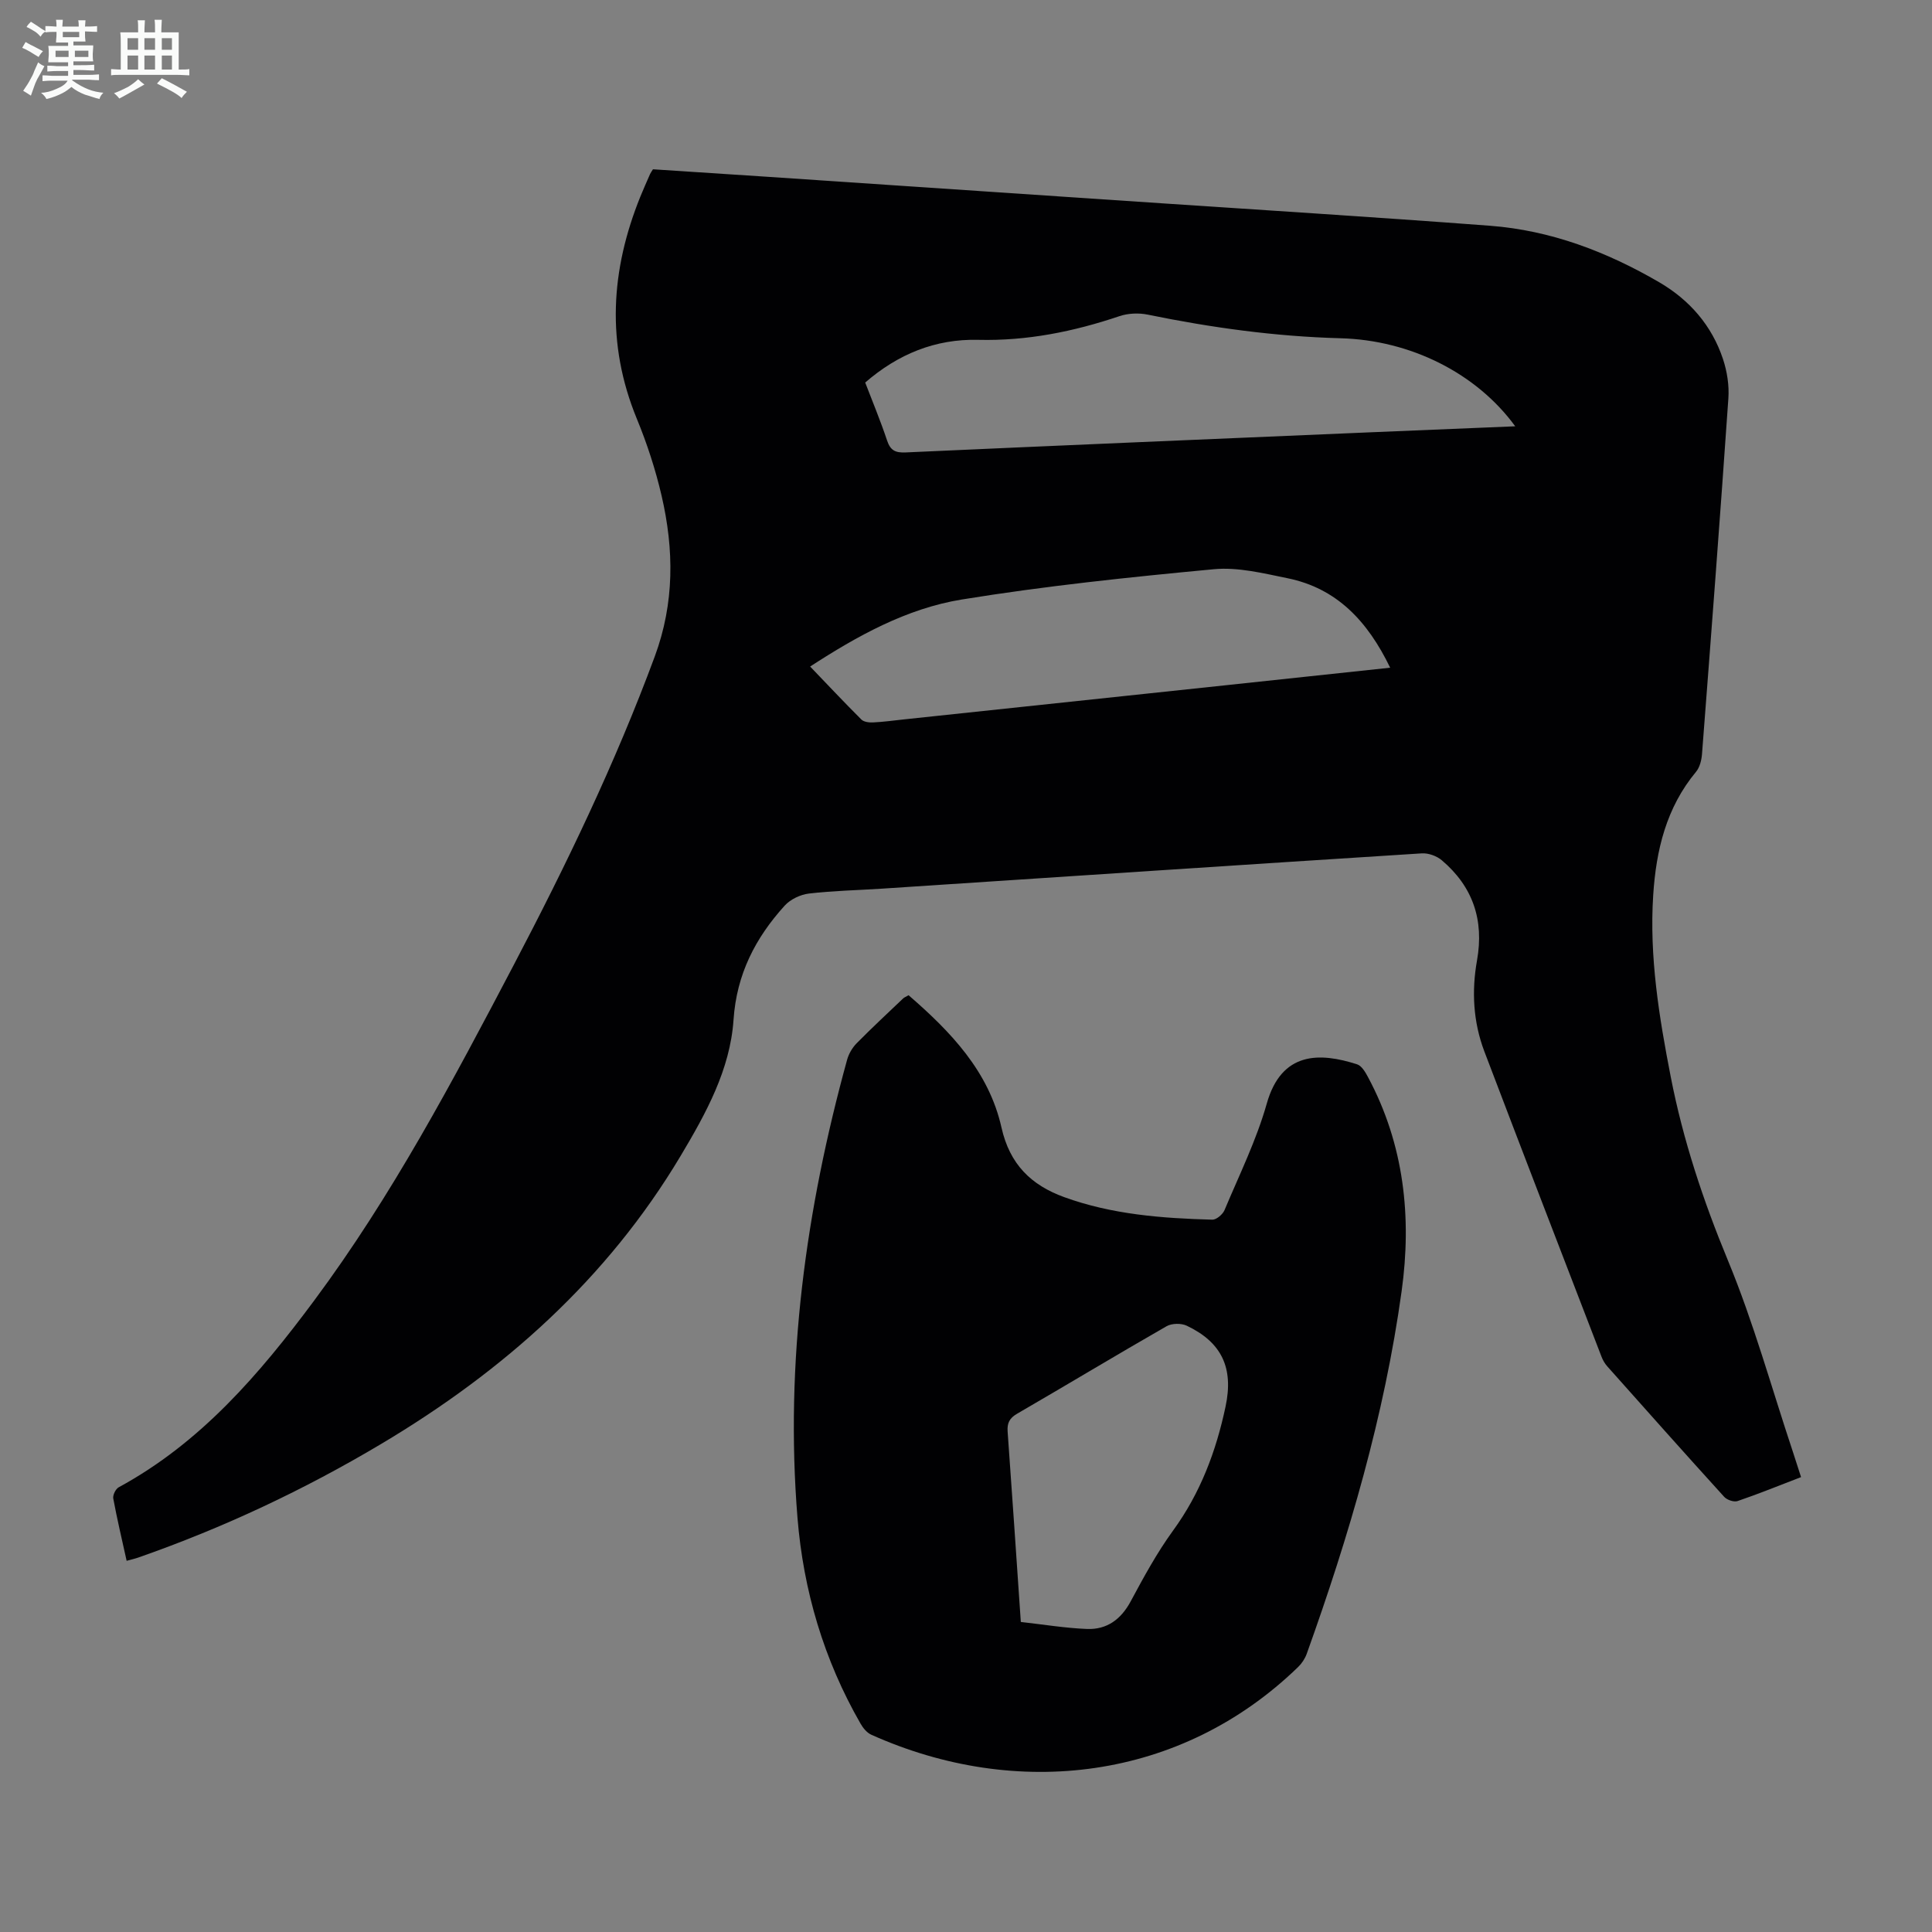
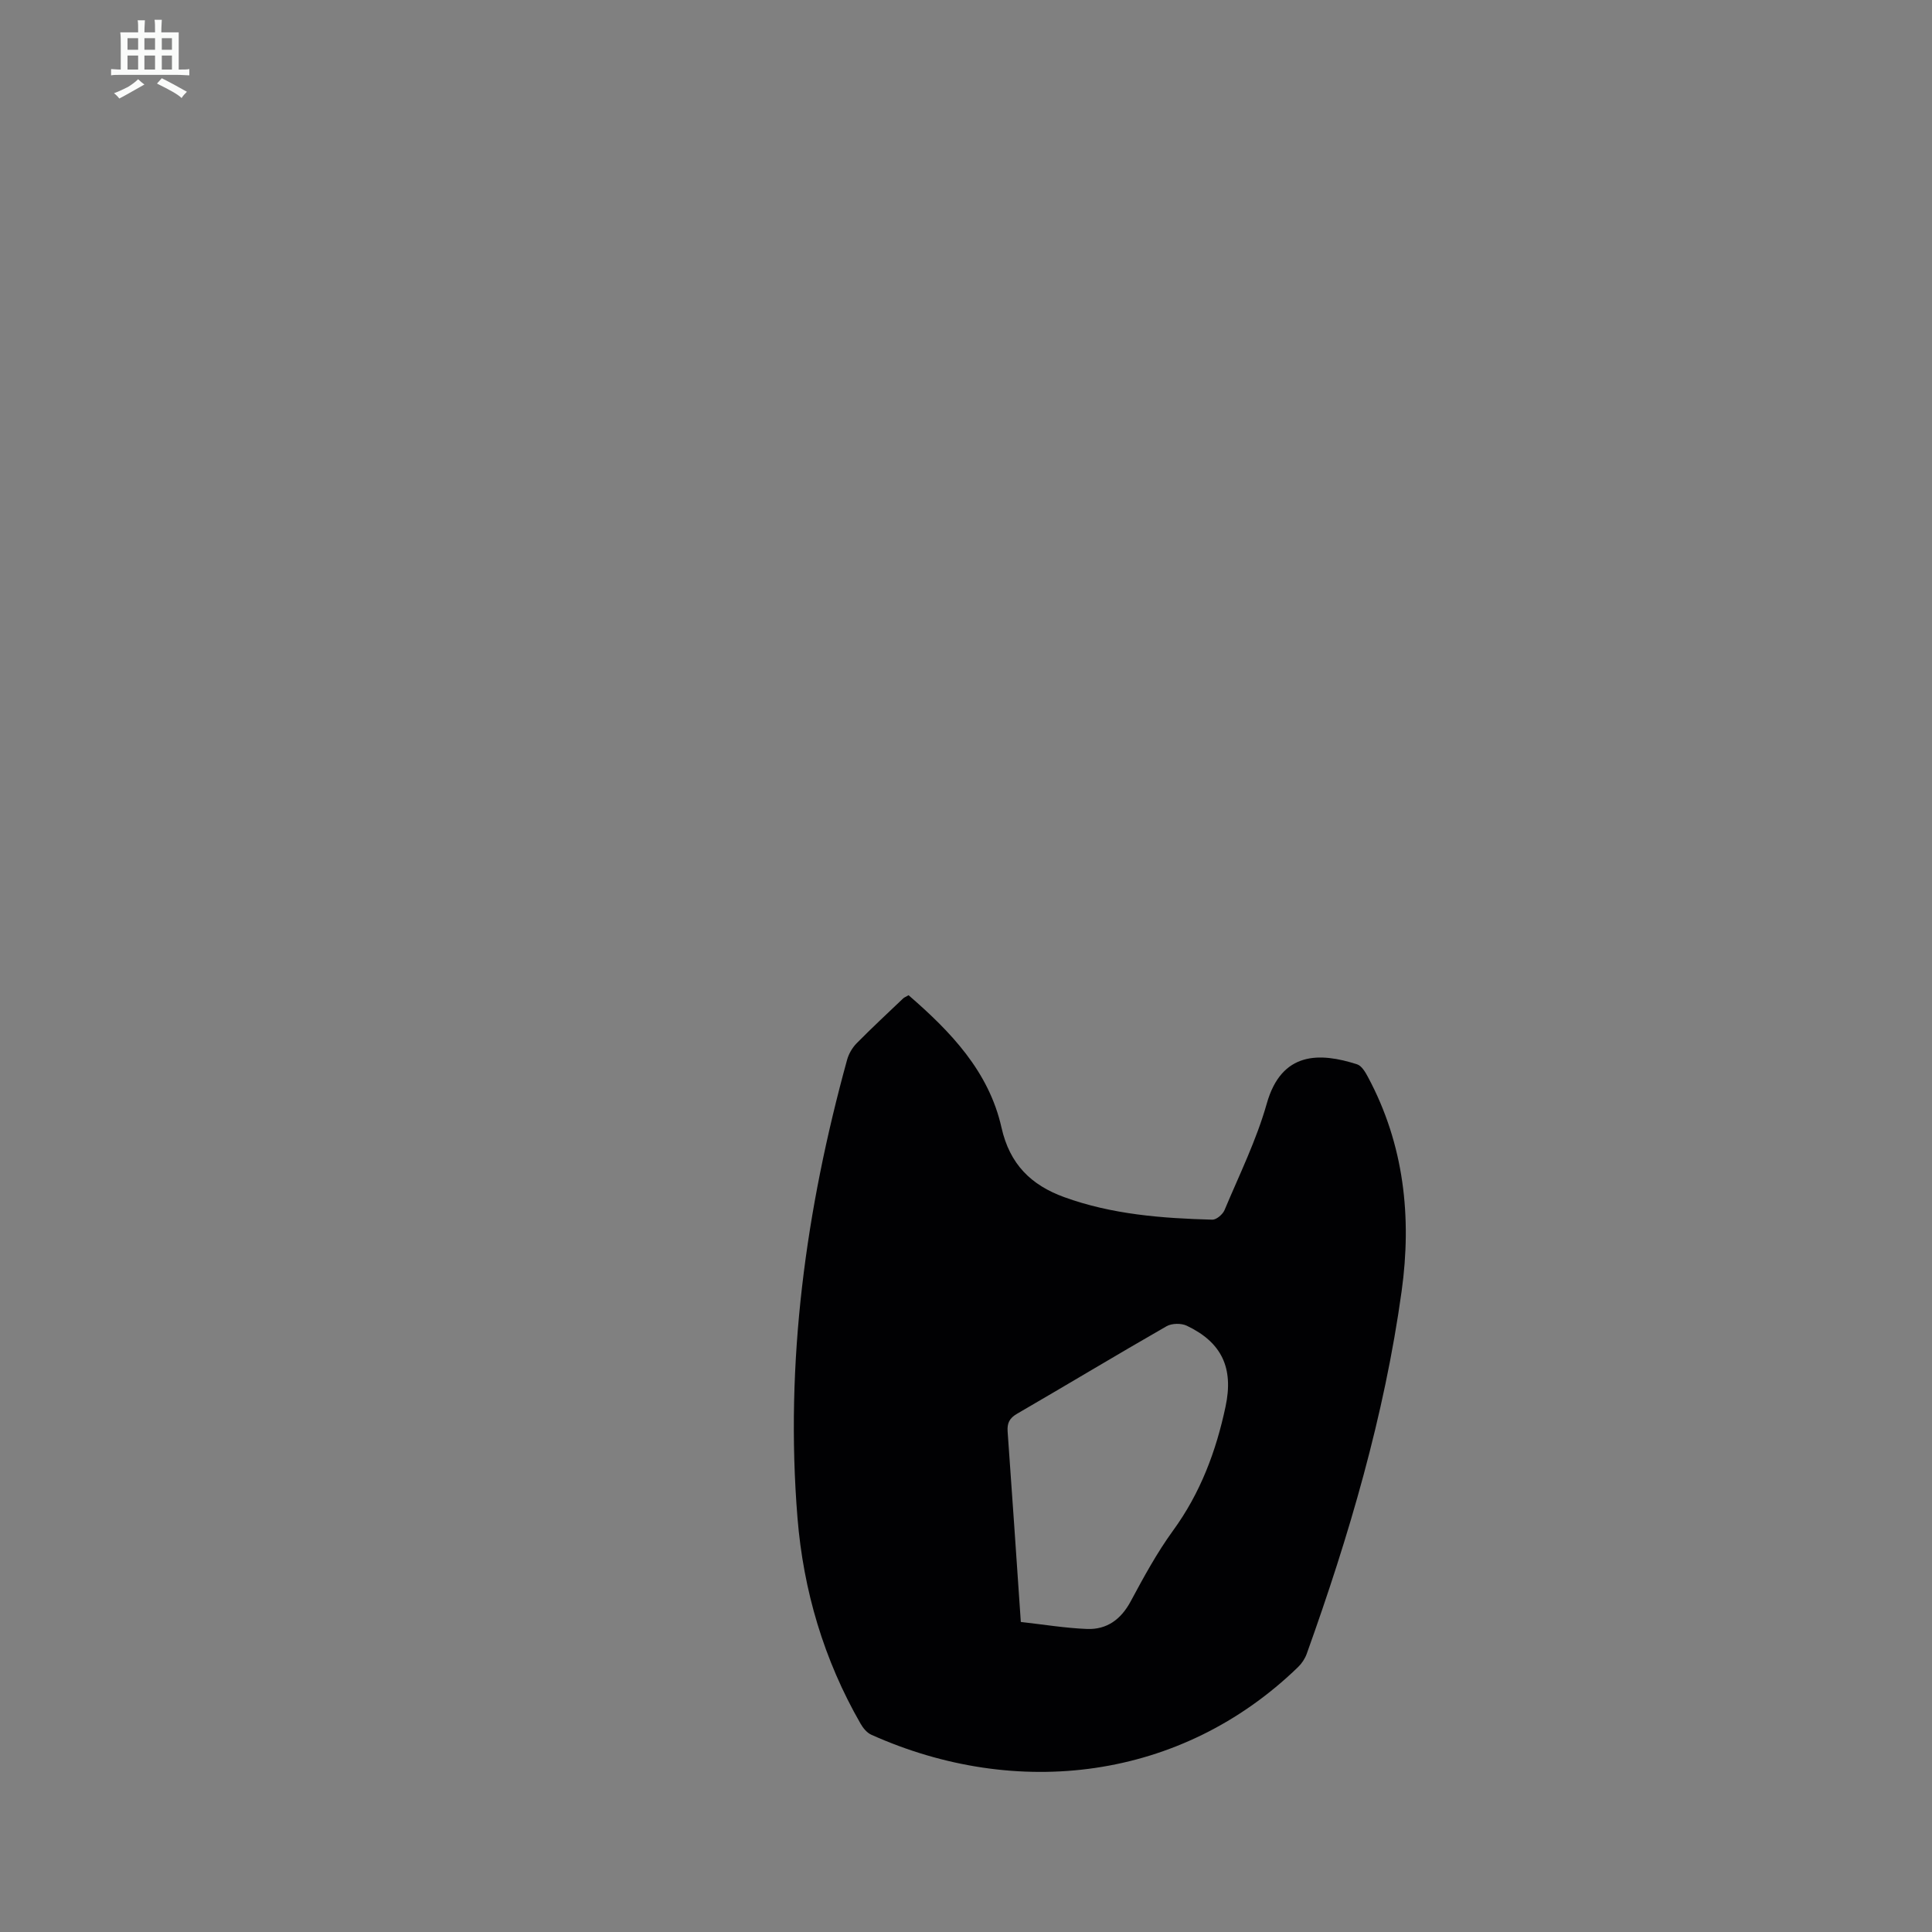
<svg xmlns="http://www.w3.org/2000/svg" enable-background="new 0 0 400 400" viewBox="0 0 400 400">
  <rect x="0" y="0" width="400" height="400" fill="#808080" stroke="none" />
-   <path d="m6.8 9.5c.6.3 1.3.7 2.1 1.1-.4.4-.7.8-.9 1.2-.7-.4-1.3-.8-1.8-1.1s-1.1-.6-1.6-.8c.2-.4.5-.8.7-1.2.4.2.8.5 1.5.8zm.9 6.9c-.3.6-.5 1.1-.7 1.7s-.4 1.1-.6 1.7c-.6-.4-1.1-.7-1.6-1 .7-1 1.2-1.8 1.5-2.4.3-.5.6-1.1.8-1.7.3-.6.5-1.2.8-1.8.3.3.8.6 1.3.8-.7 1.3-1.2 2.2-1.5 2.7zm.1-11c.4.3 1 .7 1.7 1.1-.5.2-.8.6-1.1 1.1-.5-.6-1-1-1.4-1.2s-.9-.6-1.5-.8c.2-.4.5-.7.9-1.1.5.3.9.6 1.4.9zm10.5 13.1c1 .4 2 .6 3.1.7-.4.4-.7.8-.8 1.3-.9-.2-1.9-.6-3-.9-1-.4-2-.9-2.8-1.6-.5.4-1.1.9-1.9 1.3s-1.9.9-3.3 1.2c-.1-.3-.5-.8-1.1-1.3 1 0 2.1-.3 3.2-.8 1.2-.5 1.9-1 2.3-1.7h-3.2c-.4 0-1 0-2 .1v-1.2c1 0 1.7.1 2 .1h3.3v-1h-2.3c-.2 0-.9 0-2 .1v-1.2c1.2 0 1.9.1 2 .1h2.3v-.8h-4.1c0-.7.1-1.2.1-1.6 0-.5 0-1.1-.1-1.8h4.1v-.7h-2.5c0-.6.1-1.1.1-1.6v-.6h-.5c-.4 0-1 0-1.8.1v-1.3c1.2 0 1.9.1 2.1.1h.2c0-.3 0-.8-.1-1.4h1.4c0 .6-.1 1-.1 1.4h3.4c0-.4 0-.8-.1-1.3h1.5c0 .4-.1.9-.1 1.3.7 0 1.5 0 2.5-.1v1.2c-1 0-1.8-.1-2.5-.1v.6c0 .3 0 .8.1 1.5h-2.5v.8h4.1c0 .7-.1 1.3-.1 1.8s0 1 .1 1.5h-4.1v.8h1.4c.8 0 1.8 0 2.9-.1v1.2c-1 0-1.9-.1-2.8-.1h-1.5v1h3.2c.3 0 1 0 2.1-.1v1.2c-1.1 0-1.8-.1-2.1-.1h-3.4l-.1.1c1.4 1 2.4 1.5 3.4 1.9zm-4.1-6.7v-1.3h-2.7v1.3zm2.2-4.1v-1.1h-3.4v1.1zm1.9 4.1v-1.3h-2.8v1.3z" fill="#fafbfa" />
  <path d="m37 6.7v2.3 5.4c1 0 1.8 0 2.2-.1v1.3c-.6 0-1.5-.1-2.5-.1h-11.9c-.7 0-1.3 0-1.8.1v-1.3c.5 0 1.1.1 2 .1v-5.2c0-1 0-1.8-.1-2.5h3.7c0-1.3 0-2.1-.1-2.5h1.5c0 .4-.1 1.3-.1 2.5h2.2c0-1.2 0-2.1-.1-2.6h1.5c0 .4-.1 1.3-.1 2.6zm-12.3 13.7c-.3-.4-.7-.8-1.1-1.1 1.1-.4 2.1-.9 2.9-1.3.8-.5 1.5-1 2.1-1.6.4.4.9.8 1.3 1.1-2.5 1.4-4.2 2.4-5.2 2.9zm3.9-10.1v-2.4h-2.2v2.4zm0 4.1v-2.9h-2.2v2.9zm3.5-4.1v-2.4h-2.2v2.4zm0 4.1v-2.9h-2.2v2.9zm.4 2.9 1-1.1c.6.3 1.4.7 2.5 1.3s2 1.1 2.7 1.5c-.4.4-.8.8-1.1 1.3-.8-.8-2.5-1.7-5.1-3zm3.1-7v-2.4h-2.1v2.4zm0 4.1v-2.9h-2.1v2.9z" fill="#fafbfa" />
  <g fill="#010103">
-     <path d="m372.89 305.82c-4.61 1.77-8.83 3.49-13.15 4.96-.76.26-2.19-.24-2.77-.88-8.13-8.95-16.16-17.98-24.2-27.01-.51-.57-.92-1.28-1.19-1.99-8.11-21.06-16.24-42.11-24.26-63.21-2.31-6.09-2.66-12.47-1.52-18.85 1.49-8.36-.86-15.28-7.29-20.73-1.05-.89-2.78-1.52-4.15-1.43-37.28 2.37-74.55 4.86-111.82 7.31-5.02.33-10.07.42-15.06 1.01-1.77.21-3.83 1.19-5.02 2.5-6.06 6.69-9.95 14.18-10.59 23.63-.7 10.32-5.7 19.38-10.95 28.18-15.24 25.53-36.68 44.56-61.98 59.63-16 9.53-32.75 17.4-50.33 23.54-.72.25-1.47.41-2.39.67-.97-4.41-1.98-8.63-2.77-12.9-.13-.7.49-1.97 1.12-2.32 16.99-9.22 29.18-23.46 40.45-38.63 16.14-21.71 28.76-45.55 41.29-69.41 10.91-20.78 21.09-41.91 29.25-63.97 4.1-11.08 4-22.14 1.41-33.31-1.26-5.42-3.01-10.78-5.13-15.93-6.37-15.5-5.42-30.77.75-46 .63-1.55 1.32-3.08 1.99-4.62.13-.3.33-.56.61-1.01 7.85.51 15.76 1.02 23.67 1.55 25.55 1.72 51.11 3.44 76.66 5.16 24.33 1.64 48.66 3.14 72.97 4.98 12.58.95 24.18 5.38 35.02 11.69 6.28 3.66 10.91 8.96 13.22 15.92.85 2.57 1.3 5.46 1.11 8.15-1.7 24.56-3.57 49.1-5.46 73.64-.1 1.25-.46 2.72-1.23 3.65-6.17 7.42-8.27 16.22-8.87 25.52-.83 12.73 1.21 25.22 3.63 37.64 2.55 13.09 6.71 25.62 11.83 37.99 5.33 12.87 9.04 26.4 13.46 39.65.53 1.6 1.03 3.19 1.69 5.23zm-59.18-217.56c-7.99-10.97-21.67-17.85-36.19-18.23-13.47-.36-26.73-2.19-39.9-4.89-1.86-.38-4.04-.29-5.83.31-9.51 3.21-19.16 5.16-29.27 4.91-8.86-.22-16.59 2.95-23.39 8.84 1.55 4.04 3.18 7.95 4.52 11.97.69 2.08 1.69 2.6 3.88 2.5 32.17-1.46 64.35-2.81 96.53-4.18 9.71-.4 19.41-.8 29.65-1.23zm-25.89 49.98c-4.65-9.6-11.02-16.45-21.28-18.53-5.01-1.02-10.24-2.33-15.22-1.86-17.44 1.64-34.9 3.46-52.18 6.27-11.51 1.87-21.77 7.62-31.41 13.88 3.63 3.78 7.06 7.43 10.61 10.97.51.51 1.6.64 2.41.6 2.12-.1 4.23-.39 6.34-.62 22.33-2.37 44.67-4.74 67-7.11 11.08-1.18 22.17-2.37 33.73-3.6z" />
    <path d="m188.11 206.05c8.7 7.53 16.63 15.76 19.24 27.41 1.7 7.58 6.12 11.9 12.97 14.39 9.91 3.6 20.27 4.39 30.68 4.67.84.02 2.15-1.09 2.52-1.97 3.06-7.3 6.61-14.49 8.75-22.06 3.06-10.85 10.99-10.62 18.71-8.13.95.31 1.72 1.64 2.26 2.66 7.47 13.95 9.08 28.99 6.95 44.32-3.57 25.77-10.88 50.63-19.65 75.07-.36 1-1.02 2-1.79 2.74-24.24 23.5-58.29 27.51-88.37 14-.91-.41-1.7-1.39-2.22-2.3-7.59-13.21-11.83-27.55-13.05-42.61-2.61-32.23 1.72-63.79 10.28-94.85.34-1.22 1.07-2.47 1.95-3.37 3.14-3.19 6.42-6.23 9.66-9.32.24-.22.57-.33 1.11-.65zm23.24 129.76c4.67.52 9.17 1.27 13.7 1.45 4.13.16 7.05-1.99 9.06-5.74 2.69-5.01 5.43-10.05 8.76-14.63 5.66-7.77 8.91-16.43 10.87-25.68 1.7-7.99-.78-13.28-8.02-16.73-1.15-.55-3.1-.52-4.19.1-10.37 5.94-20.6 12.12-30.94 18.11-1.61.93-2.1 1.96-1.97 3.73.93 12.8 1.78 25.62 2.73 39.39z" />
  </g>
</svg>